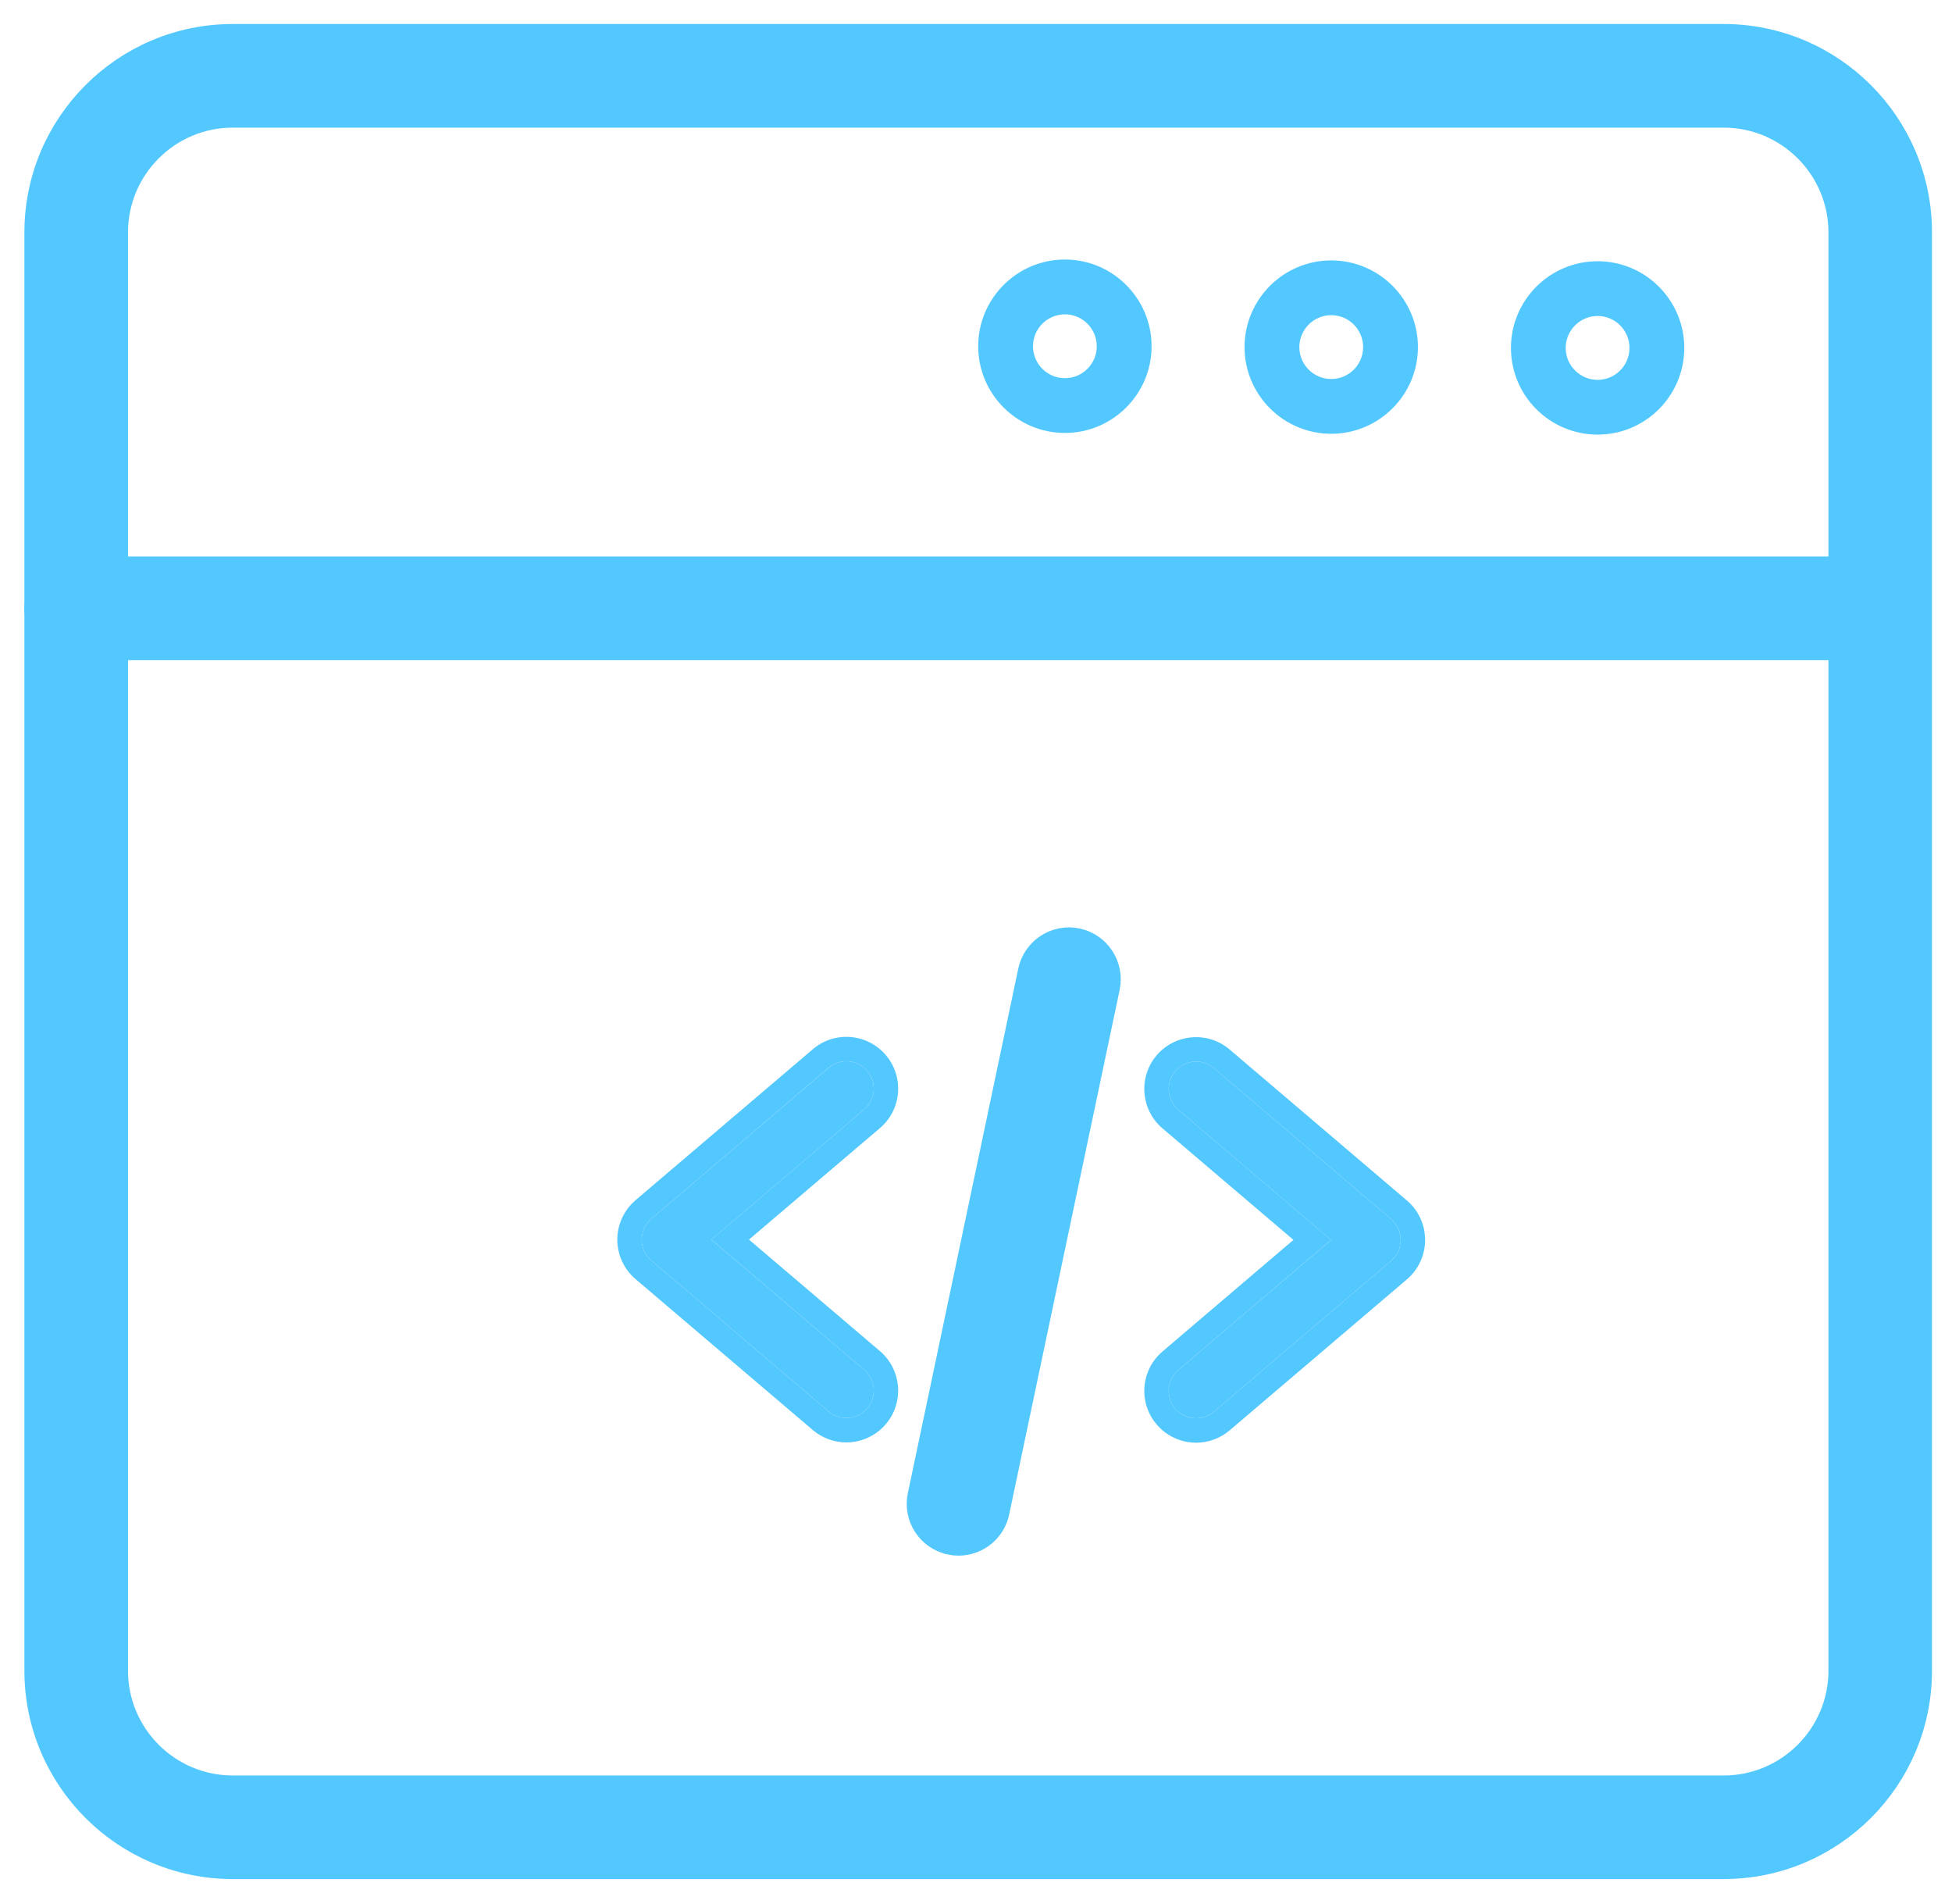
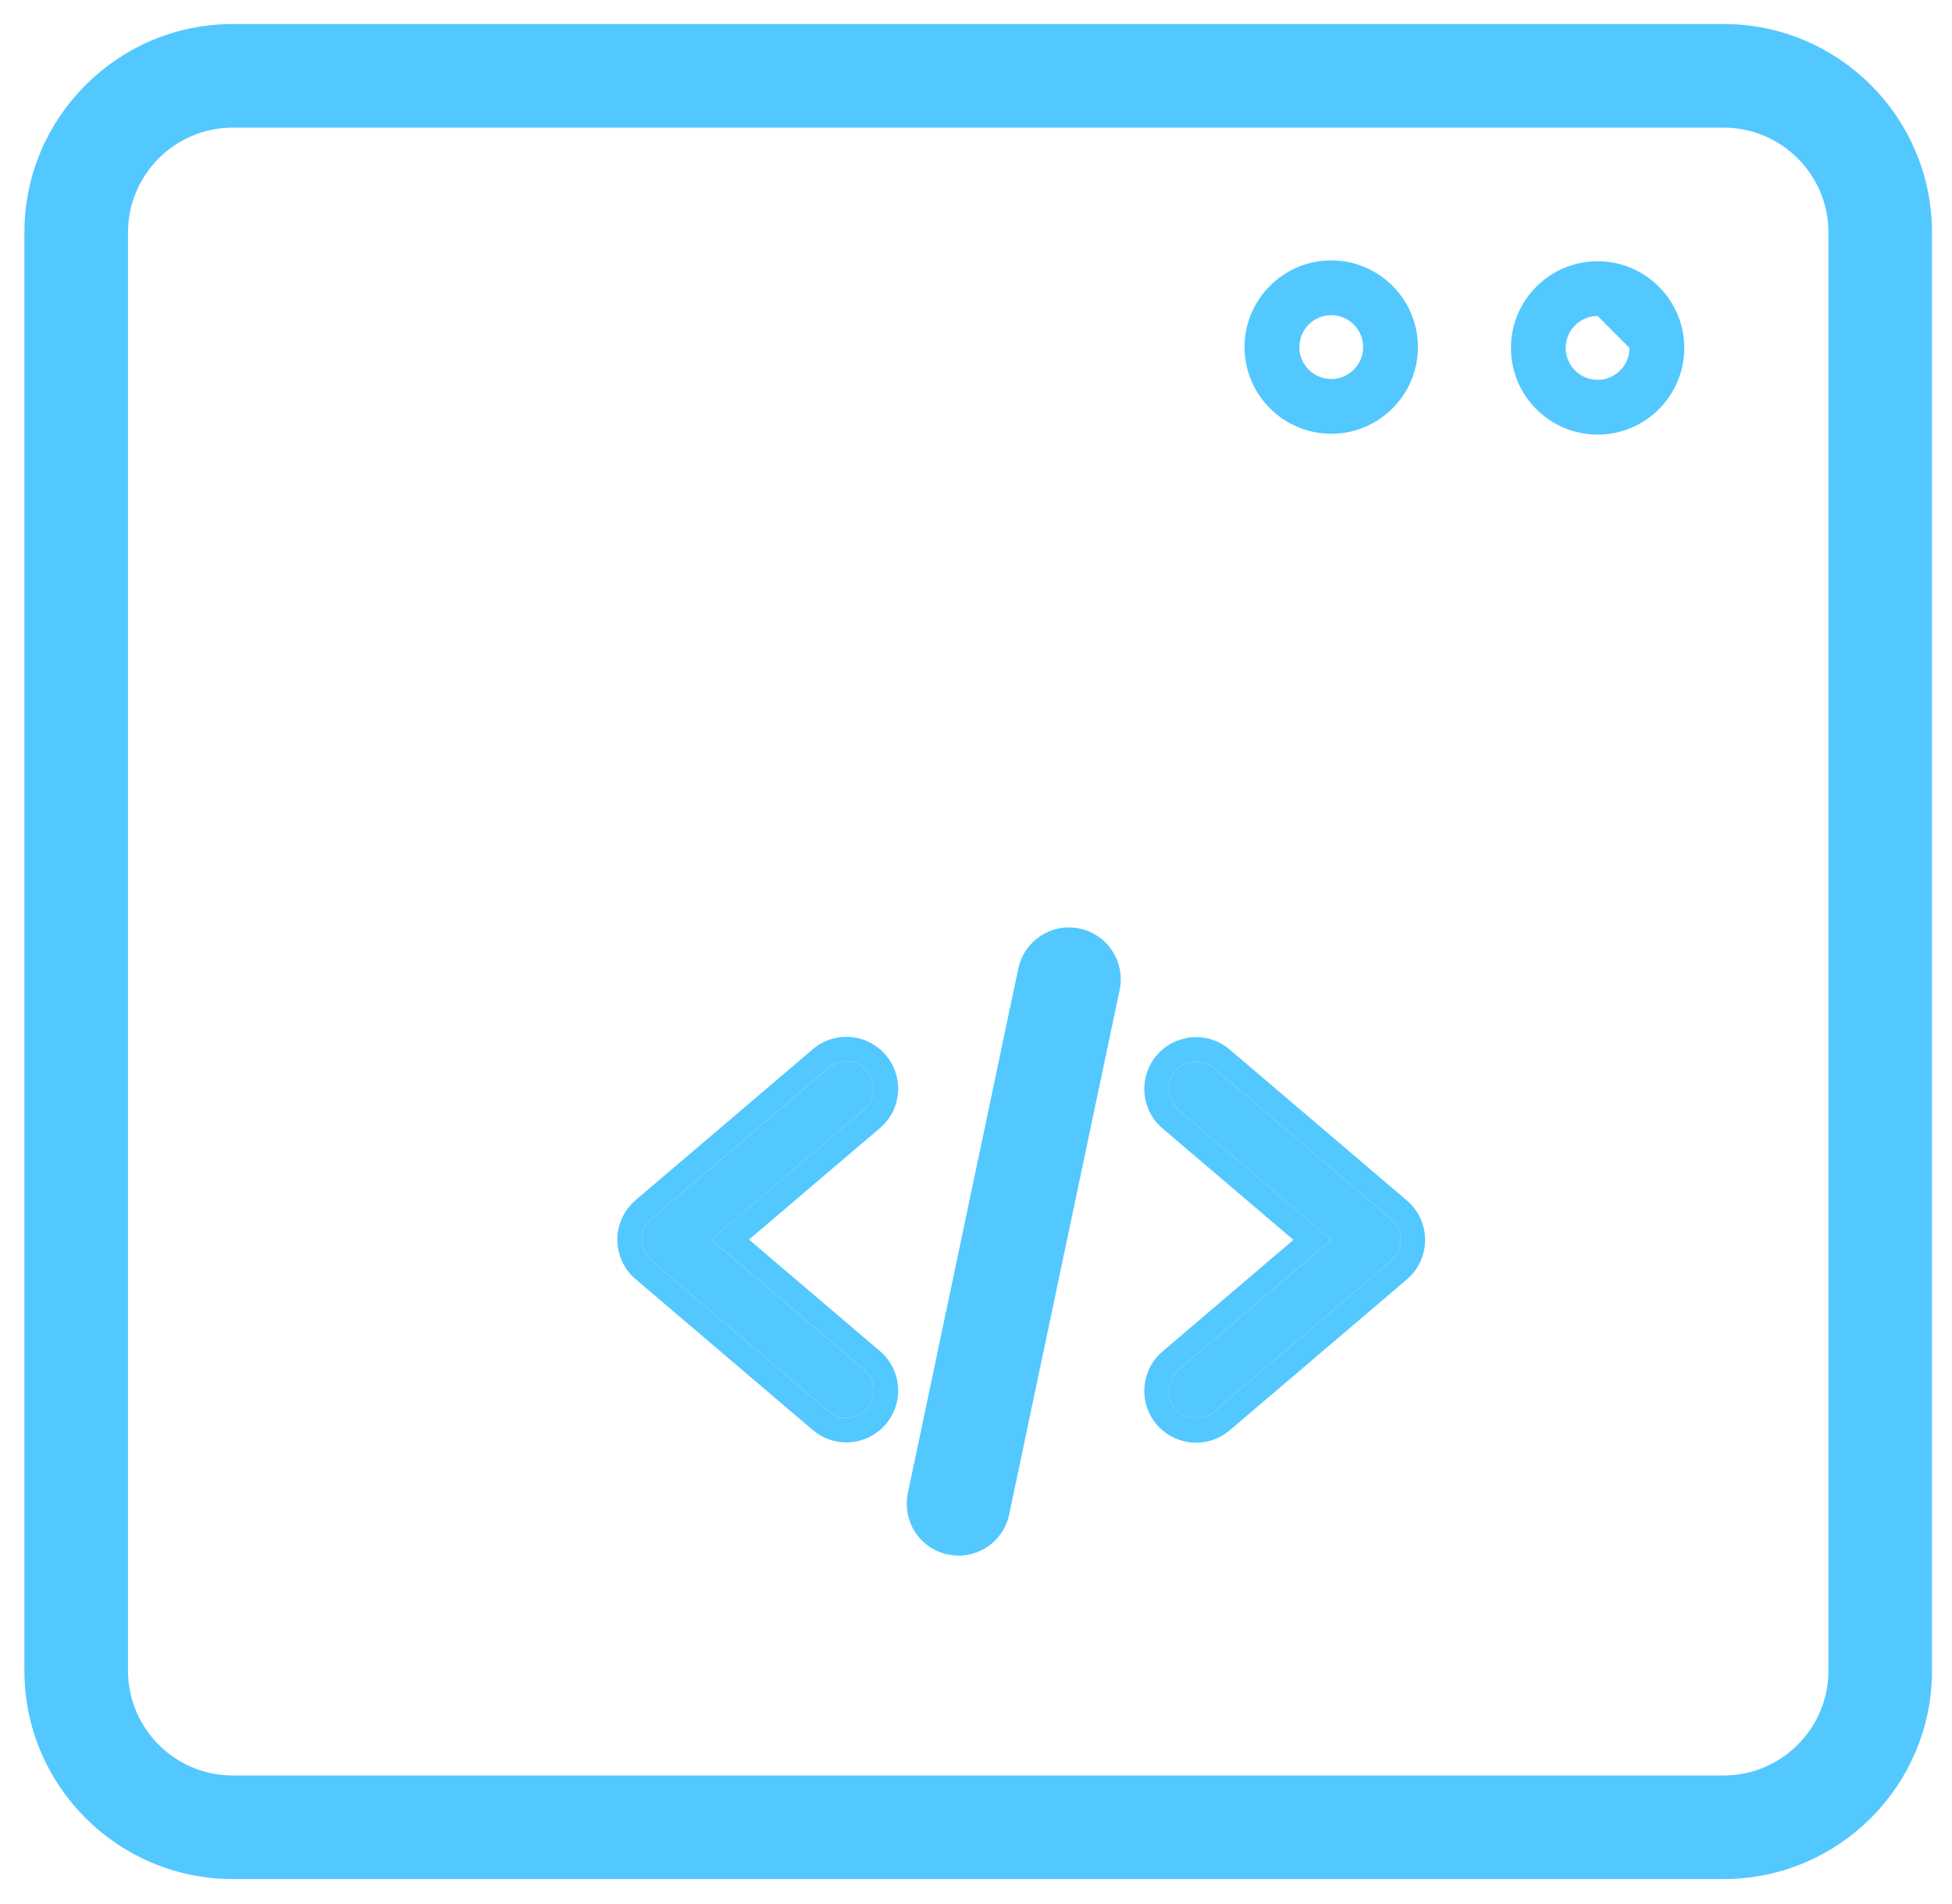
<svg xmlns="http://www.w3.org/2000/svg" width="40" height="39" viewBox="0 0 40 39" fill="none">
  <path d="M17.343 29.051C17.215 29.051 17.085 29.007 16.98 28.917L13.348 25.824C13.222 25.717 13.15 25.561 13.15 25.397C13.15 25.232 13.223 25.076 13.348 24.969L16.98 21.877C17.216 21.675 17.57 21.704 17.771 21.94C17.972 22.176 17.944 22.53 17.707 22.731L14.577 25.397L17.707 28.062C17.944 28.263 17.972 28.618 17.771 28.854C17.66 28.984 17.502 29.051 17.343 29.051Z" fill="#53C8FF" />
  <path fill-rule="evenodd" clip-rule="evenodd" d="M17.771 21.94C17.57 21.704 17.216 21.675 16.98 21.876L13.348 24.969C13.223 25.076 13.15 25.232 13.15 25.396C13.15 25.561 13.222 25.717 13.348 25.824L16.98 28.917C17.085 29.007 17.215 29.051 17.343 29.051C17.502 29.051 17.66 28.984 17.771 28.853C17.972 28.617 17.944 28.263 17.707 28.062L14.577 25.396L17.707 22.731C17.944 22.53 17.972 22.176 17.771 21.94ZM18.031 23.112C18.479 22.732 18.531 22.062 18.152 21.616C17.772 21.17 17.102 21.115 16.656 21.496L13.023 24.589C12.788 24.79 12.65 25.085 12.65 25.396C12.65 25.708 12.786 26.003 13.023 26.205L16.656 29.298C16.855 29.467 17.1 29.551 17.343 29.551C17.642 29.551 17.942 29.424 18.152 29.177C18.531 28.732 18.478 28.062 18.032 27.681V27.681L15.348 25.396L18.031 23.112V23.112Z" fill="#53C8FF" />
  <path d="M24.51 29.057C24.639 29.057 24.768 29.013 24.874 28.923L28.506 25.83C28.631 25.723 28.703 25.567 28.703 25.403C28.703 25.238 28.631 25.082 28.506 24.975L24.874 21.882C24.638 21.681 24.284 21.71 24.082 21.946C23.882 22.182 23.91 22.536 24.146 22.737L27.276 25.403L24.146 28.068C23.91 28.269 23.882 28.624 24.082 28.86C24.194 28.99 24.352 29.057 24.51 29.057Z" fill="#53C8FF" />
  <path fill-rule="evenodd" clip-rule="evenodd" d="M24.082 21.946C24.284 21.71 24.638 21.681 24.874 21.882L28.506 24.975C28.631 25.082 28.703 25.238 28.703 25.402C28.703 25.567 28.631 25.723 28.506 25.83L24.874 28.923C24.768 29.013 24.639 29.057 24.51 29.057C24.352 29.057 24.194 28.99 24.082 28.859C23.882 28.623 23.91 28.269 24.146 28.068L27.276 25.402L24.146 22.737C23.91 22.536 23.882 22.182 24.082 21.946ZM23.822 23.118C23.375 22.738 23.323 22.068 23.701 21.622C24.081 21.176 24.752 21.121 25.198 21.502L28.83 24.595C29.066 24.796 29.203 25.091 29.203 25.402C29.203 25.714 29.067 26.009 28.83 26.211L25.198 29.304C24.999 29.473 24.754 29.557 24.51 29.557C24.211 29.557 23.912 29.43 23.702 29.183C23.322 28.738 23.375 28.068 23.822 27.688V27.688L26.505 25.402L23.822 23.118V23.118Z" fill="#53C8FF" />
  <path d="M19.474 31.603L19.475 31.604C19.53 31.615 19.586 31.621 19.642 31.621C20.018 31.621 20.355 31.359 20.435 30.977L20.435 30.977L22.699 20.229L22.699 20.229C22.791 19.79 22.511 19.36 22.072 19.267L22.072 19.267C21.634 19.175 21.204 19.456 21.111 19.894L21.111 19.894L18.848 30.642C18.848 30.642 18.848 30.642 18.848 30.642C18.755 31.081 19.036 31.511 19.474 31.603Z" fill="#53C8FF" stroke="#53C8FF" stroke-width="0.5" />
  <path d="M4.769 38.247H35.321C37.538 38.247 39.34 36.445 39.34 34.229V4.761C39.34 2.545 37.538 0.742 35.321 0.742H4.769C2.553 0.742 0.75 2.545 0.75 4.761V34.229C0.75 36.445 2.553 38.247 4.769 38.247ZM2.373 4.761C2.373 3.44 3.448 2.365 4.769 2.365H35.321C36.642 2.365 37.718 3.44 37.718 4.761V34.229C37.718 35.55 36.642 36.625 35.321 36.625H4.769C3.448 36.625 2.373 35.55 2.373 34.229V4.761Z" fill="#53C8FF" stroke="#53C8FF" stroke-width="0.5" />
-   <path d="M1.561 13.274H38.5C38.948 13.274 39.311 12.911 39.311 12.462C39.311 12.015 38.948 11.651 38.5 11.651H1.561C1.113 11.651 0.75 12.015 0.75 12.462C0.75 12.911 1.113 13.274 1.561 13.274Z" fill="#53C8FF" stroke="#53C8FF" stroke-width="0.5" />
  <path d="M27.279 8.887C26.3 8.887 25.503 8.09 25.503 7.111C25.503 6.132 26.3 5.335 27.279 5.335C28.259 5.335 29.056 6.132 29.056 7.111C29.056 8.09 28.259 8.887 27.279 8.887ZM27.279 6.457C26.919 6.457 26.626 6.751 26.626 7.111C26.626 7.472 26.919 7.765 27.279 7.765C27.64 7.765 27.933 7.472 27.933 7.111C27.933 6.751 27.64 6.457 27.279 6.457Z" fill="#53C8FF" />
-   <path d="M21.822 8.87C20.842 8.87 20.045 8.073 20.045 7.094C20.045 6.114 20.842 5.317 21.822 5.317C22.801 5.317 23.598 6.114 23.598 7.094C23.598 8.073 22.801 8.87 21.822 8.87ZM21.822 6.44C21.461 6.44 21.168 6.734 21.168 7.094C21.168 7.454 21.461 7.748 21.822 7.748C22.182 7.748 22.475 7.454 22.475 7.094C22.475 6.734 22.182 6.44 21.822 6.44Z" fill="#53C8FF" />
-   <path d="M32.738 8.904C31.758 8.904 30.962 8.108 30.962 7.128C30.962 6.149 31.758 5.352 32.738 5.352C33.717 5.352 34.514 6.149 34.514 7.128C34.514 8.108 33.717 8.904 32.738 8.904ZM32.738 6.474C32.377 6.474 32.084 6.768 32.084 7.128C32.084 7.489 32.377 7.782 32.738 7.782C33.098 7.782 33.391 7.489 33.391 7.128C33.391 6.768 33.098 6.474 32.738 6.474Z" fill="#53C8FF" />
+   <path d="M32.738 8.904C31.758 8.904 30.962 8.108 30.962 7.128C30.962 6.149 31.758 5.352 32.738 5.352C33.717 5.352 34.514 6.149 34.514 7.128C34.514 8.108 33.717 8.904 32.738 8.904ZM32.738 6.474C32.377 6.474 32.084 6.768 32.084 7.128C32.084 7.489 32.377 7.782 32.738 7.782C33.098 7.782 33.391 7.489 33.391 7.128Z" fill="#53C8FF" />
</svg>